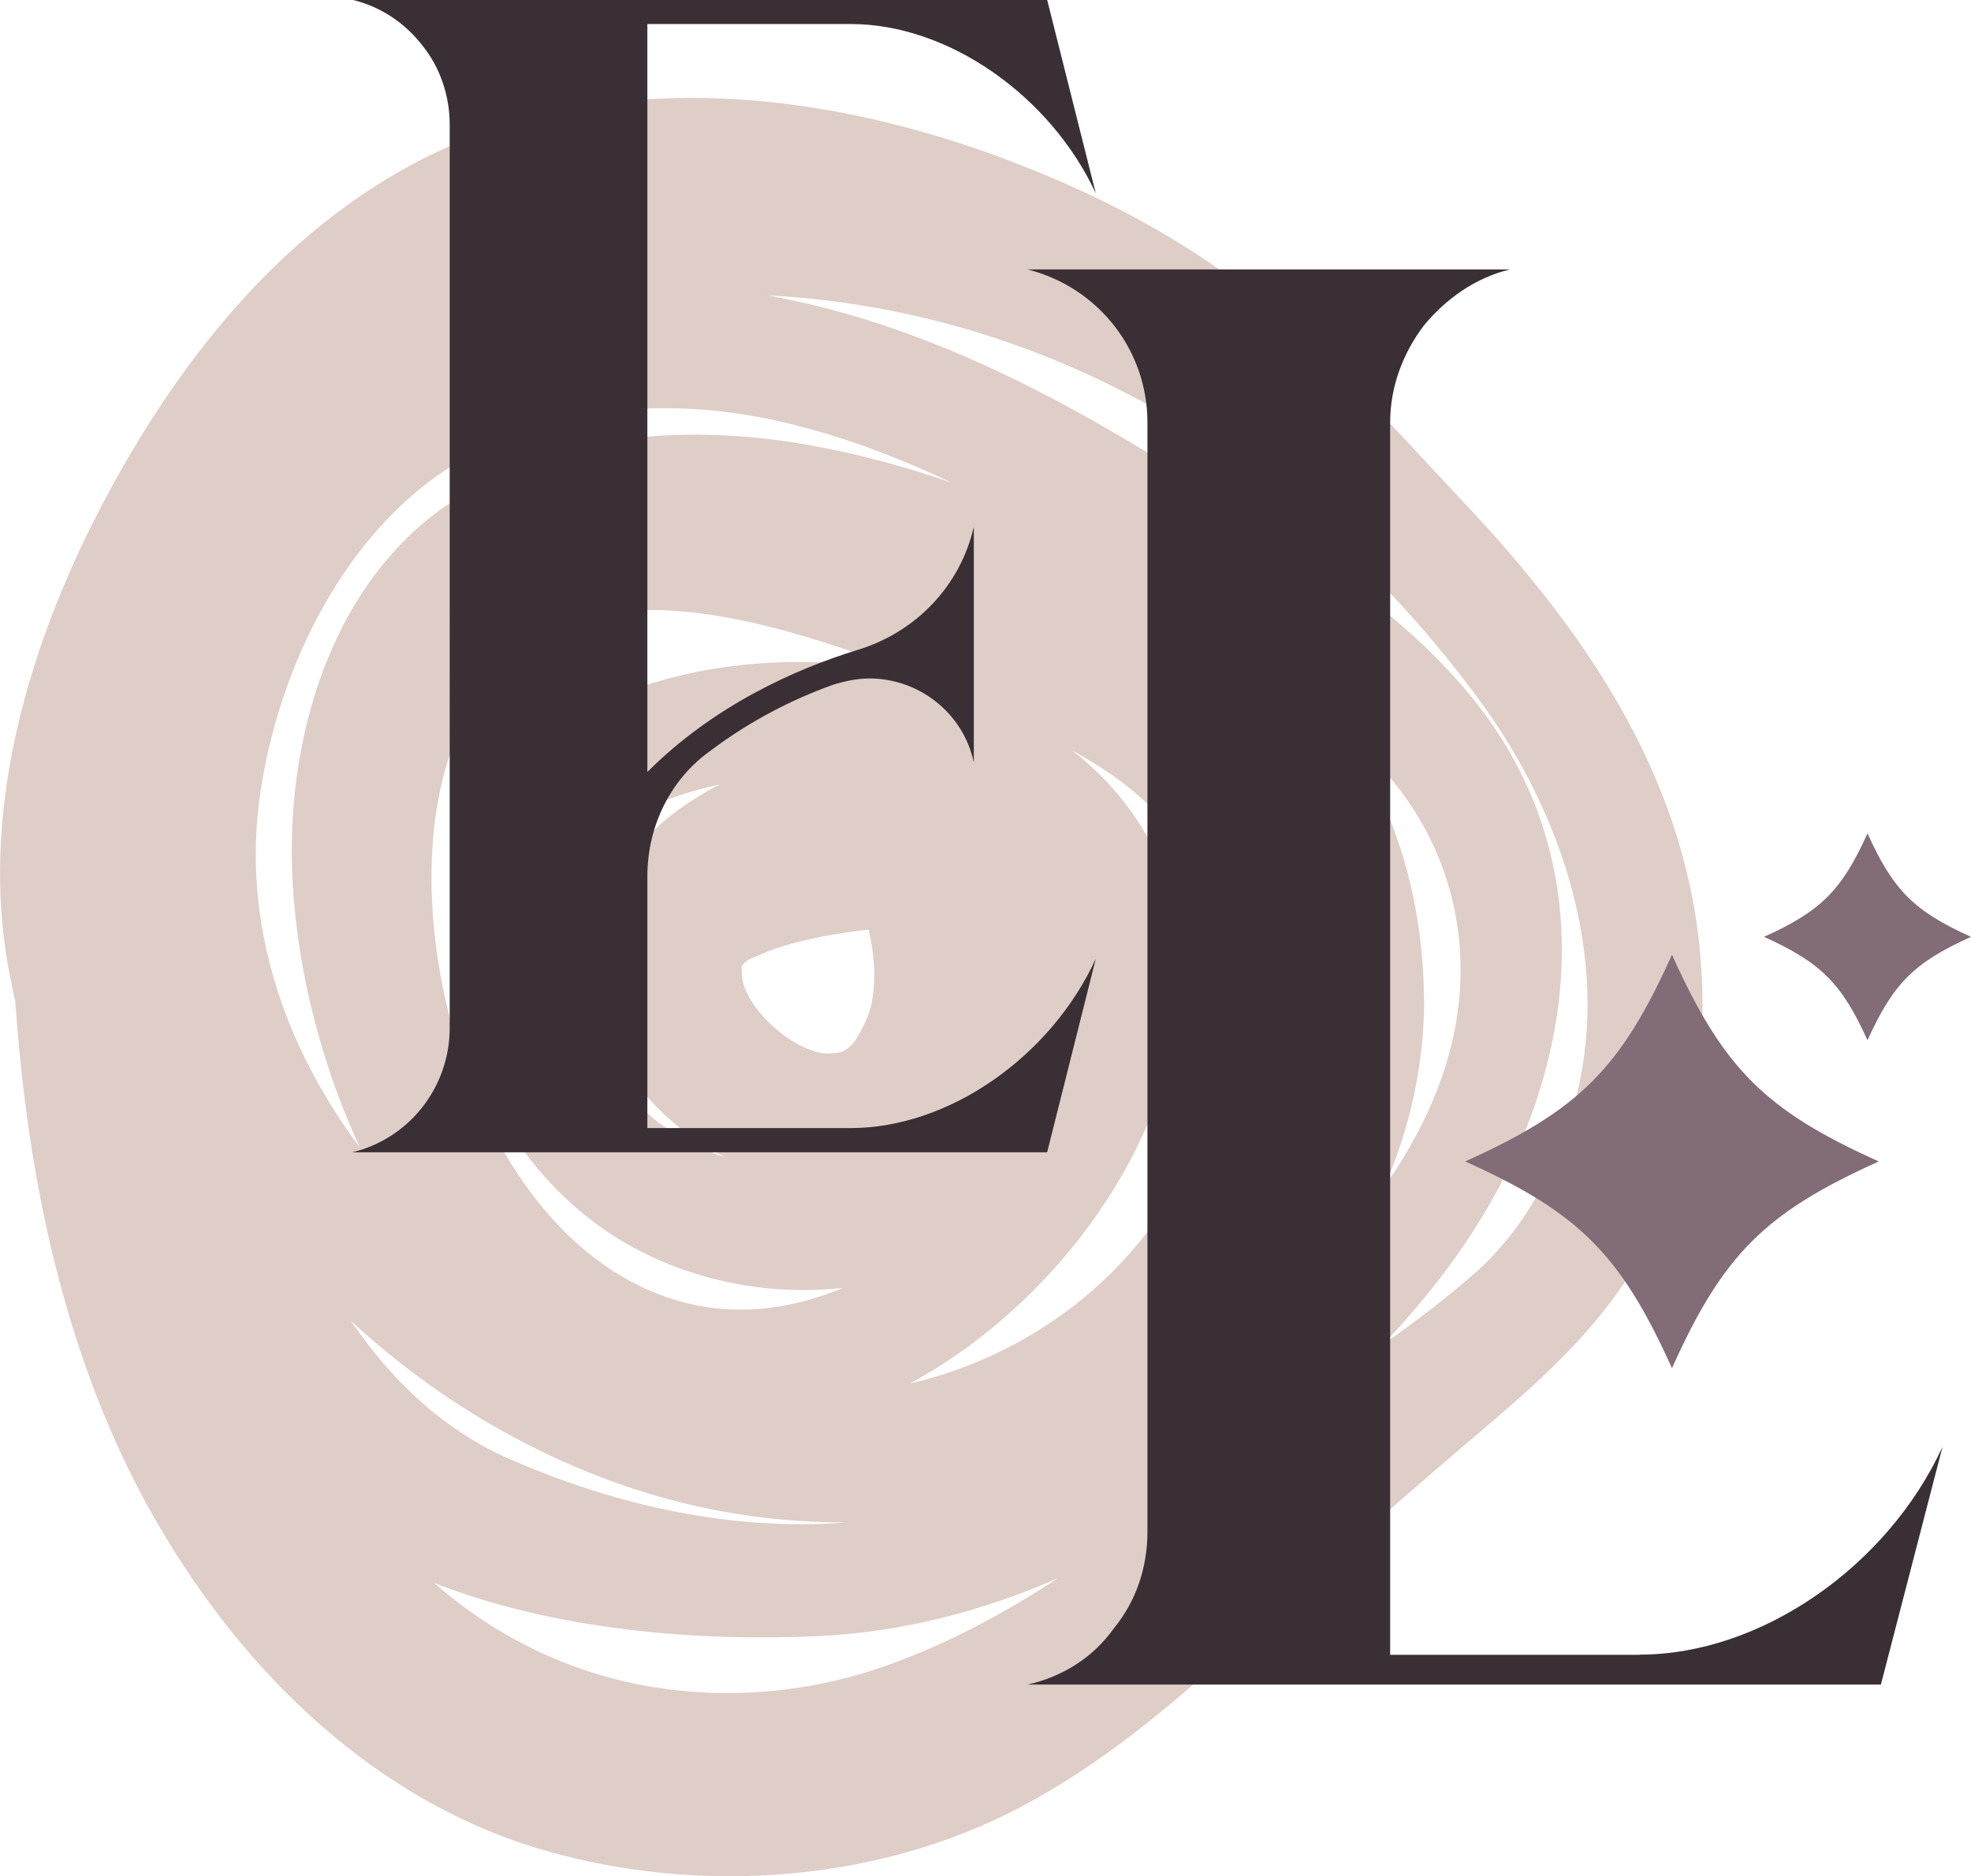
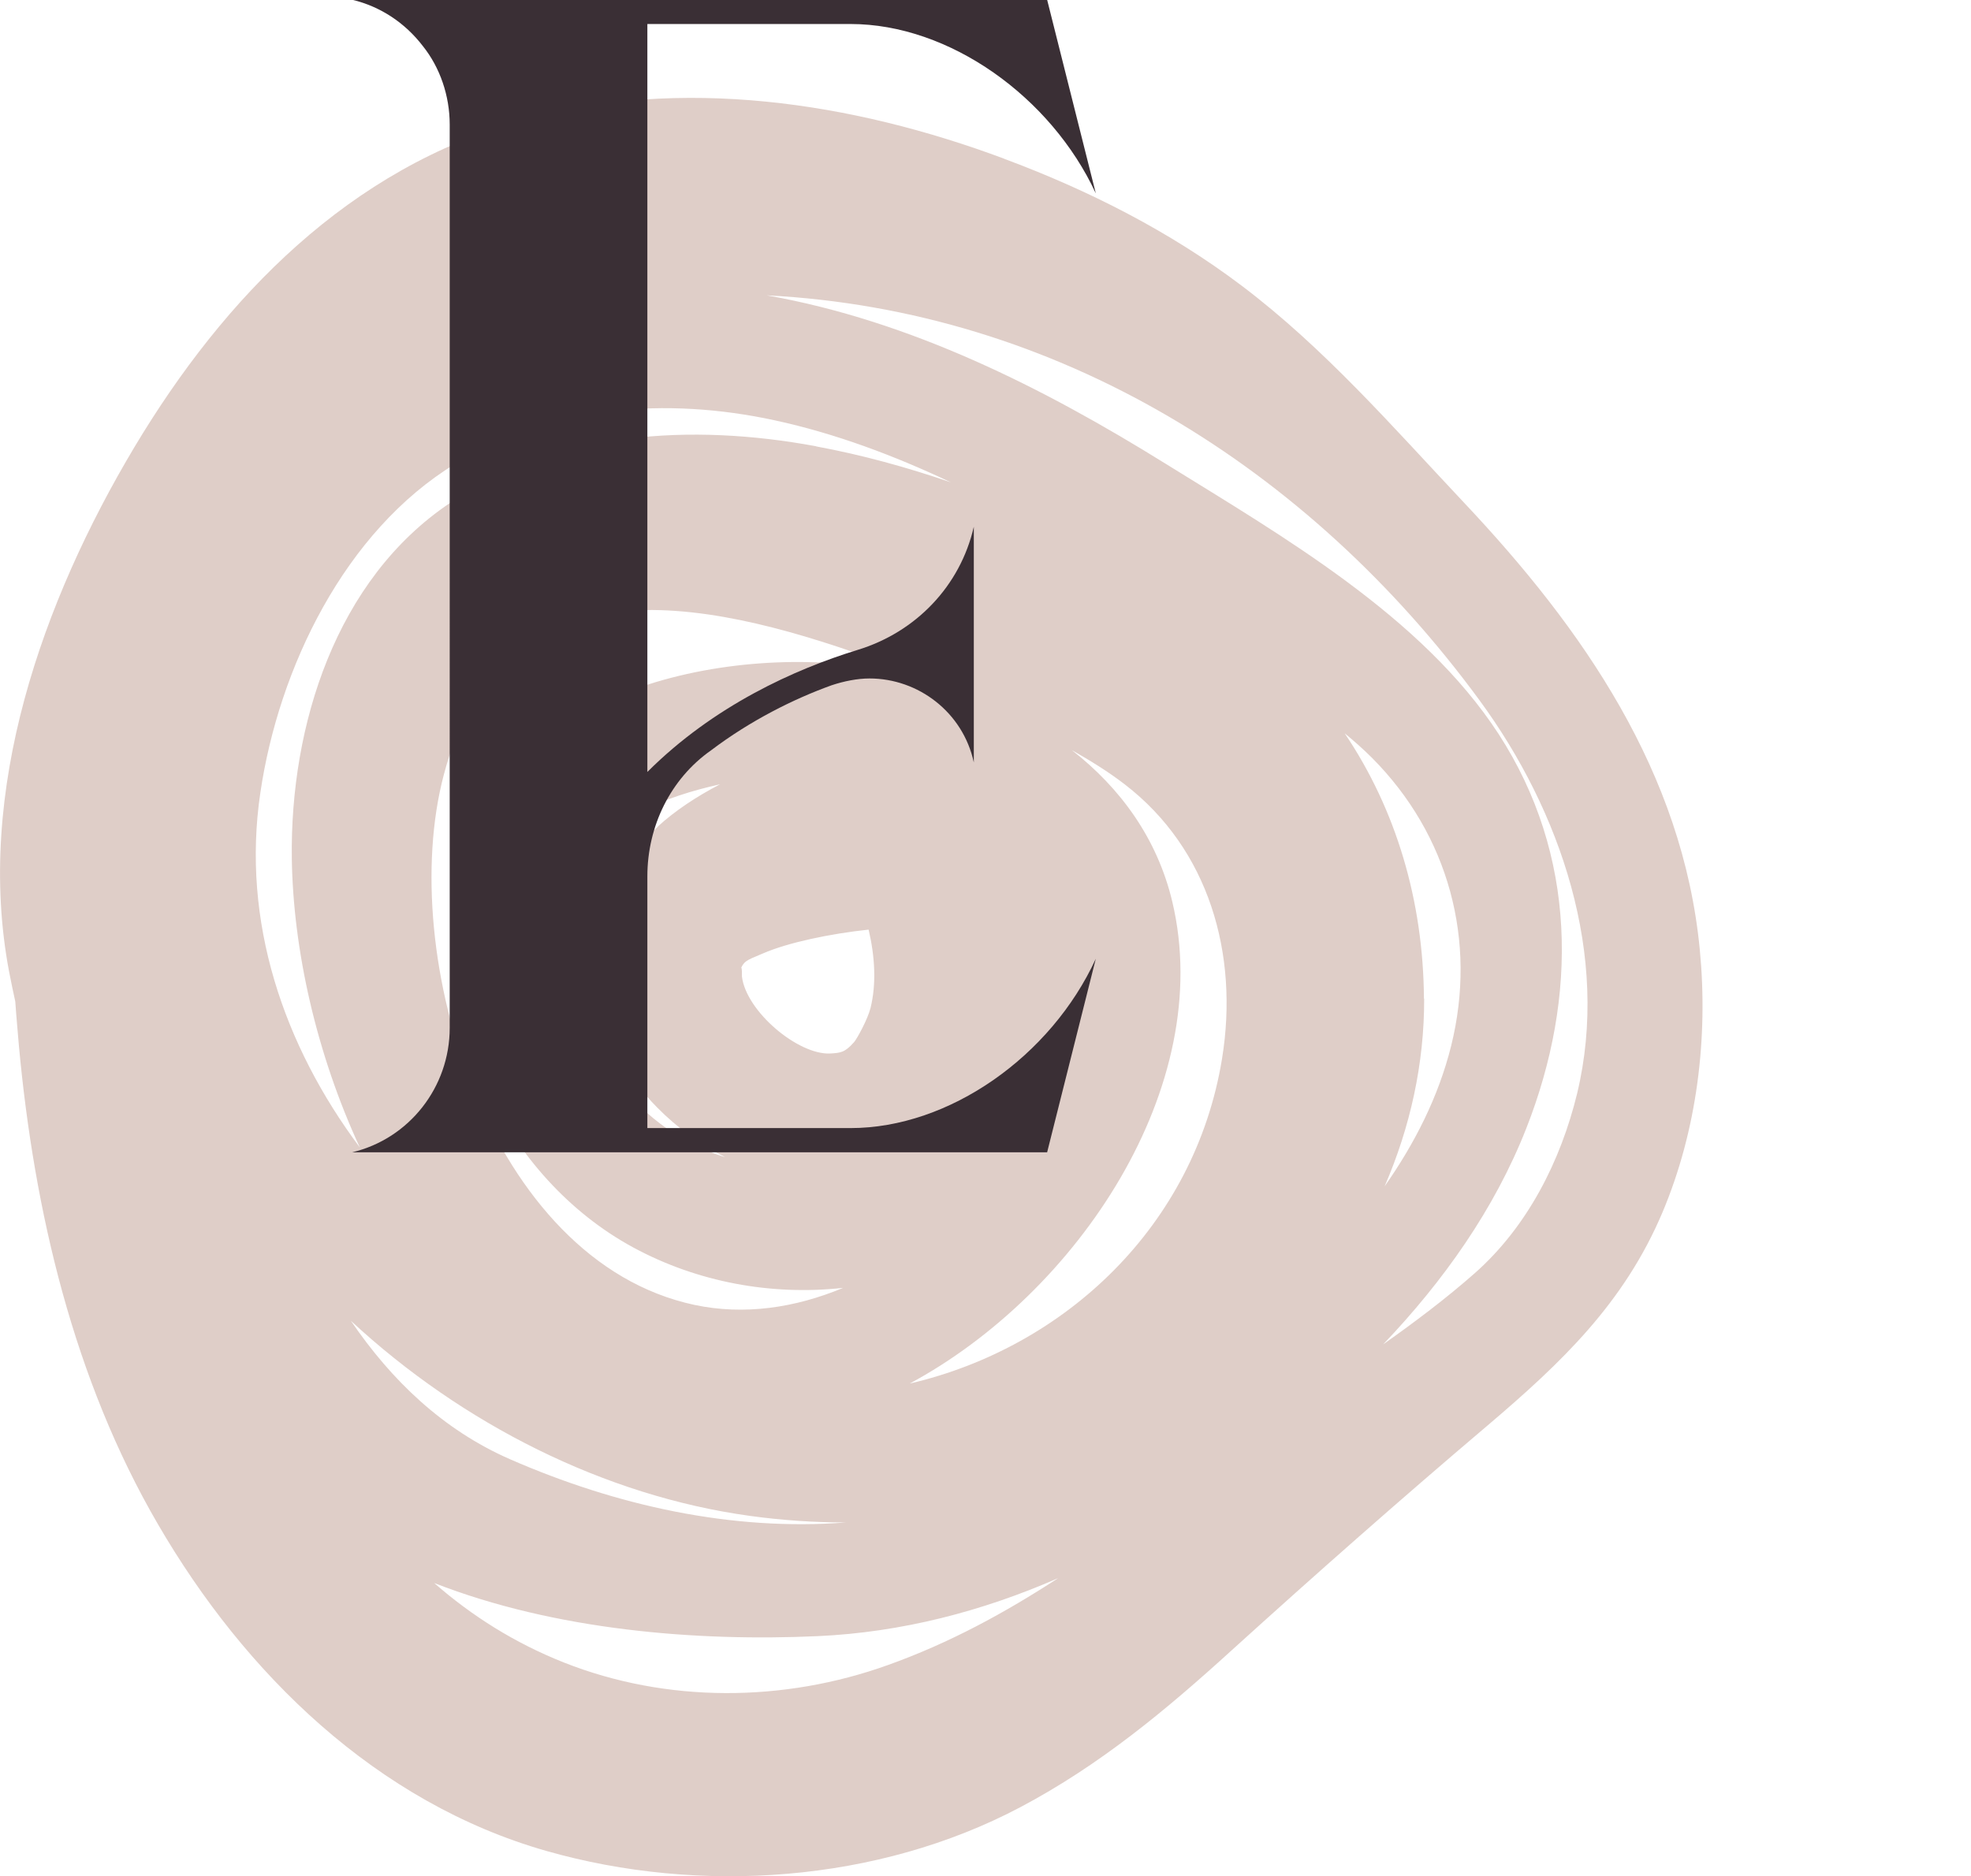
<svg xmlns="http://www.w3.org/2000/svg" id="Calque_1" viewBox="0 0 92.74 88.3">
  <defs>
    <style>.cls-1{fill:#3a2f35;}.cls-2{fill:#816c77;}.cls-3{fill:#dfcec8;}</style>
  </defs>
  <path class="cls-3" d="M47.25,7.47c-7.15-2.67-15.19-3.89-22.66-1.82-8.14,2.26-14.02,8.3-18.27,15.4C2.01,28.27-1.19,37.22.43,45.74c.09.47.19.93.29,1.4.05.75.12,1.45.17,2.08.72,7.79,2.58,15.71,6.54,22.51,4.09,7.04,10.29,13.1,18.28,15.38,7.23,2.06,15.59,1.49,22.3-2.06,3.74-1.98,6.84-4.56,9.95-7.39,3.96-3.59,7.96-7.12,12.04-10.58,3.47-2.95,6.42-5.75,8.23-10.04,1.62-3.85,2.15-8.2,1.75-12.34-.8-8.35-5.5-15.11-11.1-21.05-3.34-3.55-6.55-7.25-10.45-10.2-3.39-2.56-7.21-4.5-11.19-5.98ZM42.81,65.11c7.89-4.25,14.41-13.98,12.35-22.67-.71-2.99-2.45-5.36-4.73-7.14.86.49,1.71,1.01,2.5,1.62,3.95,3.04,5.37,7.98,4.57,12.9-1.28,7.86-7.37,13.58-14.68,15.29ZM34.88,45.54c.16-.37.44-.41,1.02-.67,1.17-.51,3.17-.93,4.97-1.12.3,1.27.37,2.56.09,3.69-.14.55-.64,1.45-.77,1.6-.44.5-.64.51-1.13.54-1.51.07-3.95-1.98-4.15-3.62,0-.05.01-.46-.04-.41ZM30.96,38.9c-1.04.95-2.01,2.17-2.48,3.52,0,.02-.09.34-.15.6-.1.38-.22.76-.28,1.15-.11.67-.13,1.35-.06,2.03.23,2.26,1.36,4.34,2.95,5.94.91.92,2,1.72,3.18,2.32-.58-.18-1.14-.41-1.68-.7-1.94-1.03-3.52-2.67-4.42-4.67-1.05-2.36-1.87-5.97-.61-8.39,1.12-2.16,3.95-3.23,6.47-3.79-1.11.58-2.11,1.24-2.92,1.98ZM40.85,31.39c-7.29-1.07-17.69,1.4-19.31,9.75-1.32,6.8,2.22,14.3,8.26,17.57,3.03,1.64,6.51,2.27,9.87,1.9-2.25.94-4.65,1.3-7,.8-9.67-2.07-14.03-16.46-11.79-24.94,2.7-10.26,12.12-8.34,20.02-5.52.82.29,1.64.61,2.44.94-.82-.22-1.66-.39-2.48-.51ZM16.51,62.16c5.25,4.87,11.95,8.24,18.77,9.18,1.52.21,3.03.31,4.53.31-5.39.42-10.83-.8-15.8-2.97-3.18-1.39-5.6-3.73-7.5-6.52ZM67,47c-.03-4.6-1.31-8.9-3.73-12.49.45.37.88.75,1.29,1.16,3.6,3.62,4.95,8.6,3.72,13.55-.6,2.41-1.72,4.6-3.13,6.61,1.2-2.77,1.87-5.77,1.86-8.84ZM38.39,21c-5.85-1.08-12.13-.73-17.2,2.66-5.4,3.61-7.54,10.5-7.46,16.72.06,4.33,1.16,9.21,3.2,13.62-3.59-4.8-5.58-10.64-4.68-16.69.86-5.86,3.97-12.31,9.17-15.48,4.51-2.76,9.95-3.15,15.03-2.05,2.86.62,5.63,1.66,8.29,2.92-2.07-.71-4.17-1.29-6.33-1.69ZM26.53,78.24c-2.32-.92-4.34-2.2-6.1-3.74,5.68,2.22,12.34,2.76,18.05,2.5,3.95-.18,7.74-1.17,11.31-2.73-2.49,1.62-5.1,3.05-8.01,4.09-4.9,1.76-10.4,1.8-15.25-.12ZM69.61,32.95c3.83,5.22,6.15,12.03,4.6,18.5-.77,3.18-2.34,6.28-4.82,8.47-1.35,1.19-2.81,2.29-4.31,3.35,2.84-2.98,5.24-6.36,6.74-10.18,2.43-6.19,2.38-12.86-1.31-18.55-3.59-5.52-10.16-9.3-15.64-12.7-5.79-3.6-12.02-6.74-18.79-7.94,13.66.7,25.49,8.1,33.53,19.05Z" />
  <path class="cls-1" d="M30.46,1.15v35.18c3.12-3.12,6.95-4.84,9.88-5.74,2.74-.83,4.84-3,5.48-5.8v11.09c-.51-2.36-2.61-3.95-4.91-3.95-.57,0-1.21.13-1.78.32-1.78.64-3.82,1.66-5.67,3.06-1.91,1.34-3,3.57-3,5.93v11.85h9.56c4.65,0,9.43-3.38,11.54-7.97l-2.29,9.11H16.57c2.68-.64,4.59-3.06,4.59-5.86V5.86c0-1.34-.45-2.68-1.27-3.7-.83-1.08-1.98-1.85-3.31-2.17h32.69l2.29,9.11c-2.1-4.53-6.88-7.97-11.54-7.97h-9.56Z" />
-   <path class="cls-2" d="M88.4,54.66c-5.36,2.42-7.32,4.37-9.73,9.73-2.42-5.36-4.37-7.32-9.73-9.73,5.36-2.42,7.32-4.37,9.73-9.73,2.42,5.36,4.37,7.32,9.73,9.73Z" />
-   <path class="cls-2" d="M92.74,44.09c-2.68,1.21-3.66,2.19-4.87,4.87-1.21-2.68-2.19-3.66-4.87-4.87,2.68-1.21,3.66-2.19,4.87-4.87,1.21,2.68,2.19,3.66,4.87,4.87Z" />
-   <path class="cls-1" d="M77.15,77.87c5.71,0,11.66-4.15,14.25-9.78l-2.9,11.19h-40.15c1.72-.39,3.13-1.33,4.07-2.66,1.02-1.25,1.57-2.82,1.57-4.54V19.88c0-3.37-2.27-6.34-5.64-7.2h22.7c-1.64.39-3.05,1.41-4.07,2.66-.94,1.25-1.57,2.82-1.57,4.54v58h11.74Z" />
</svg>